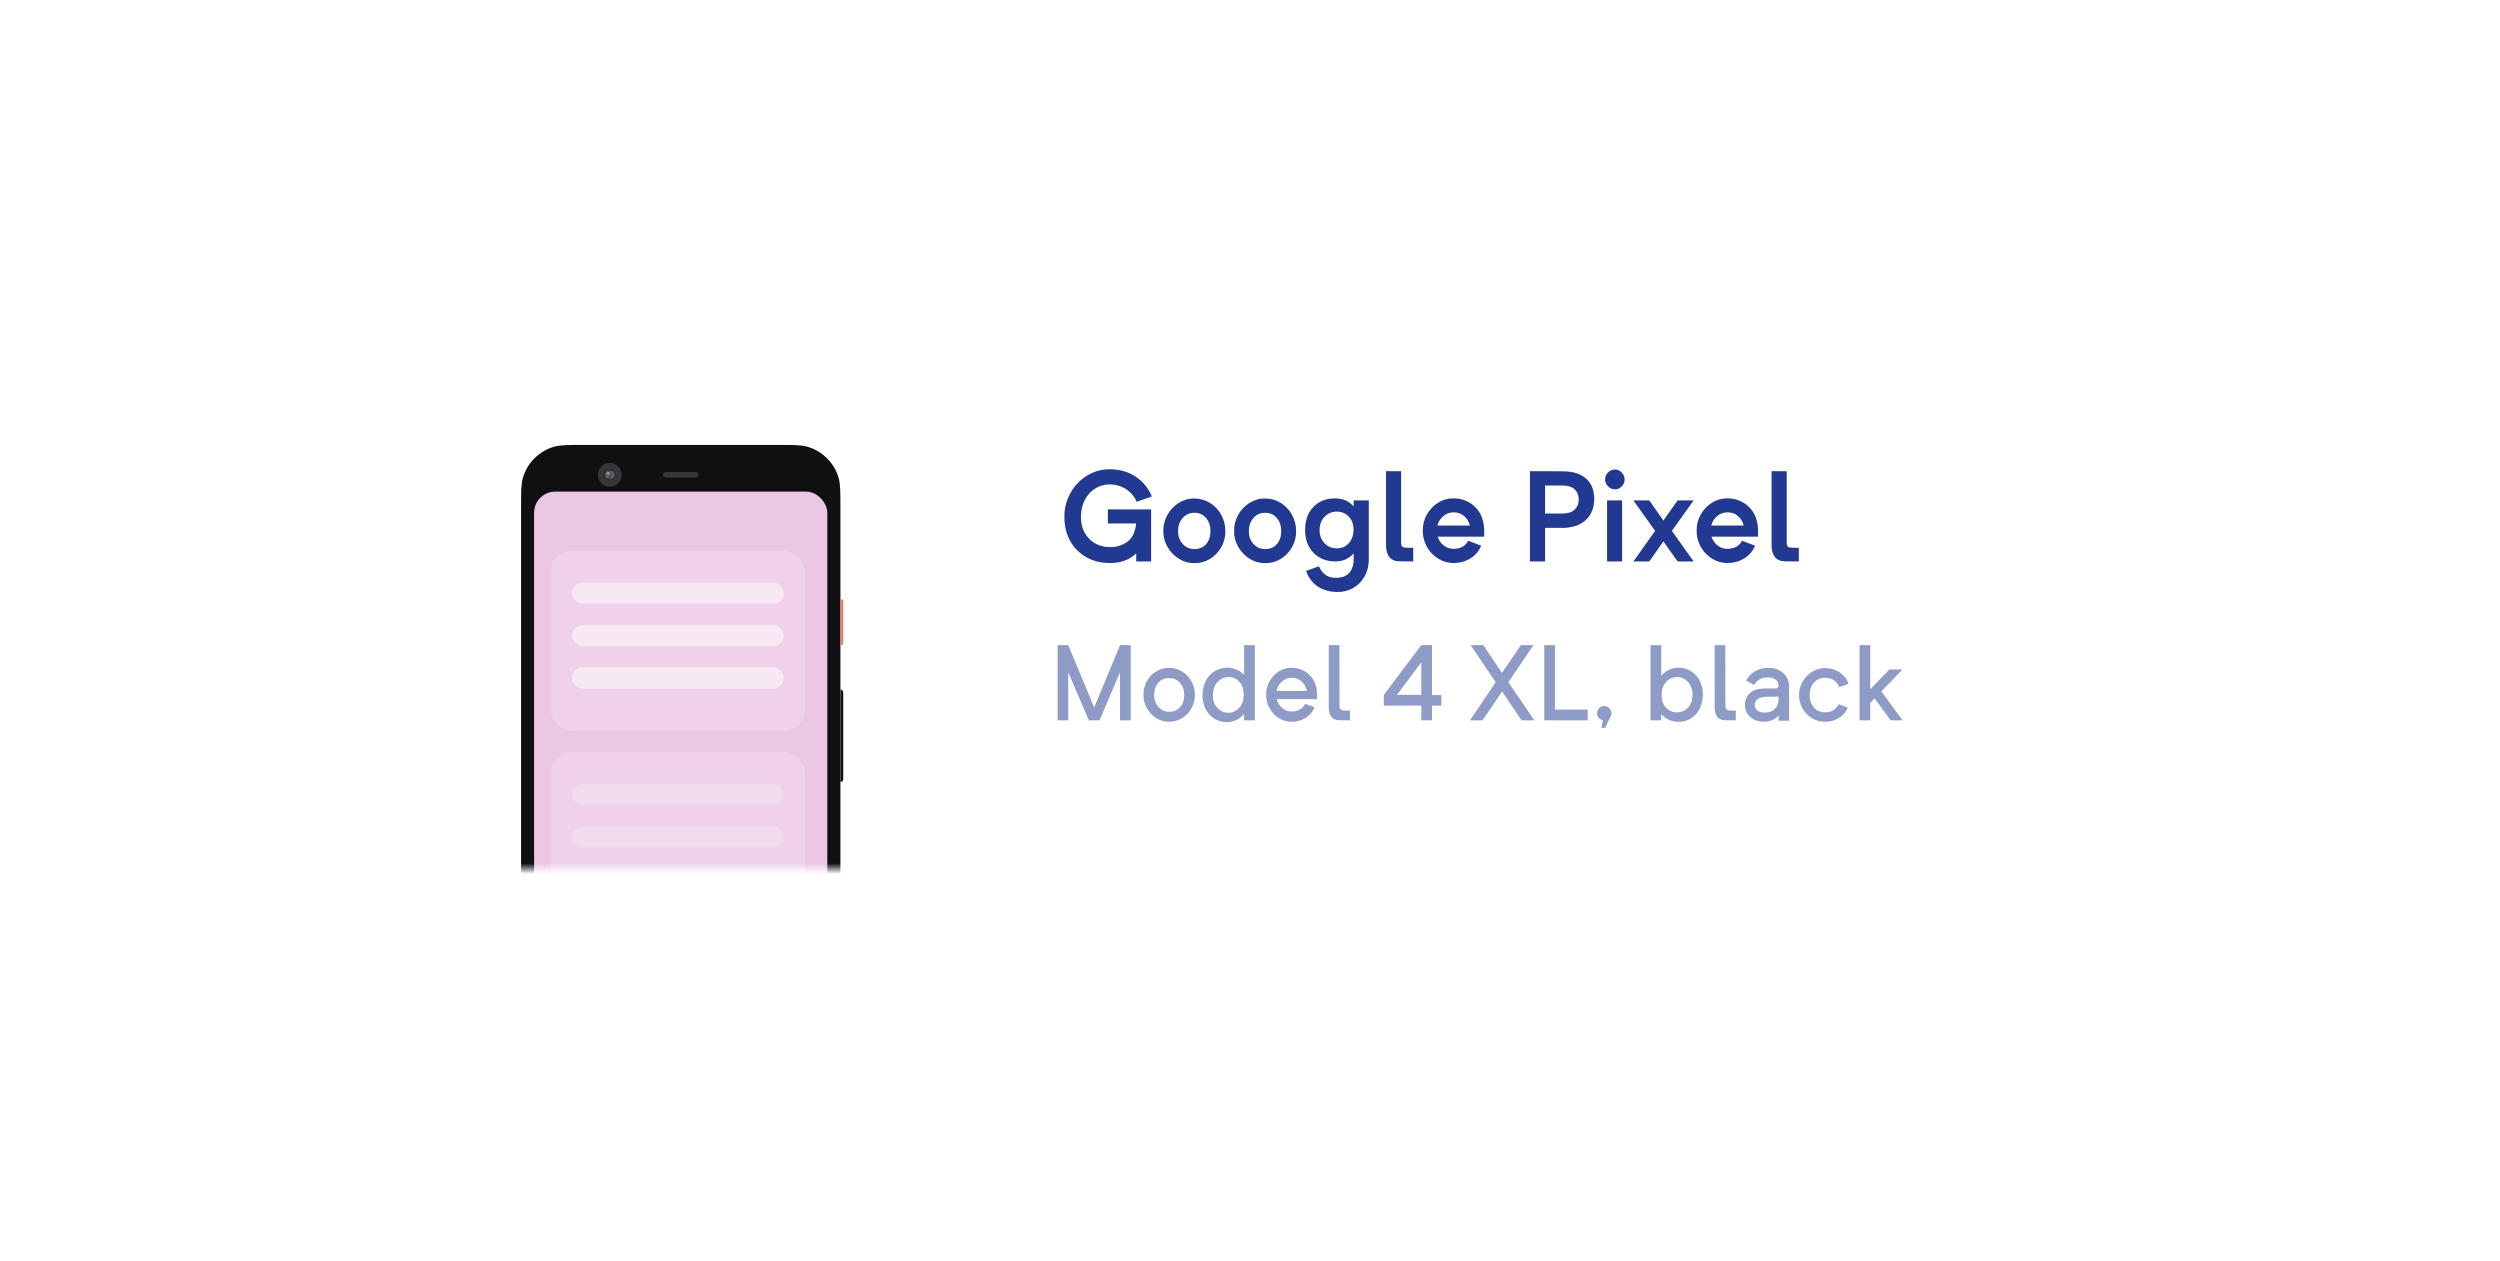
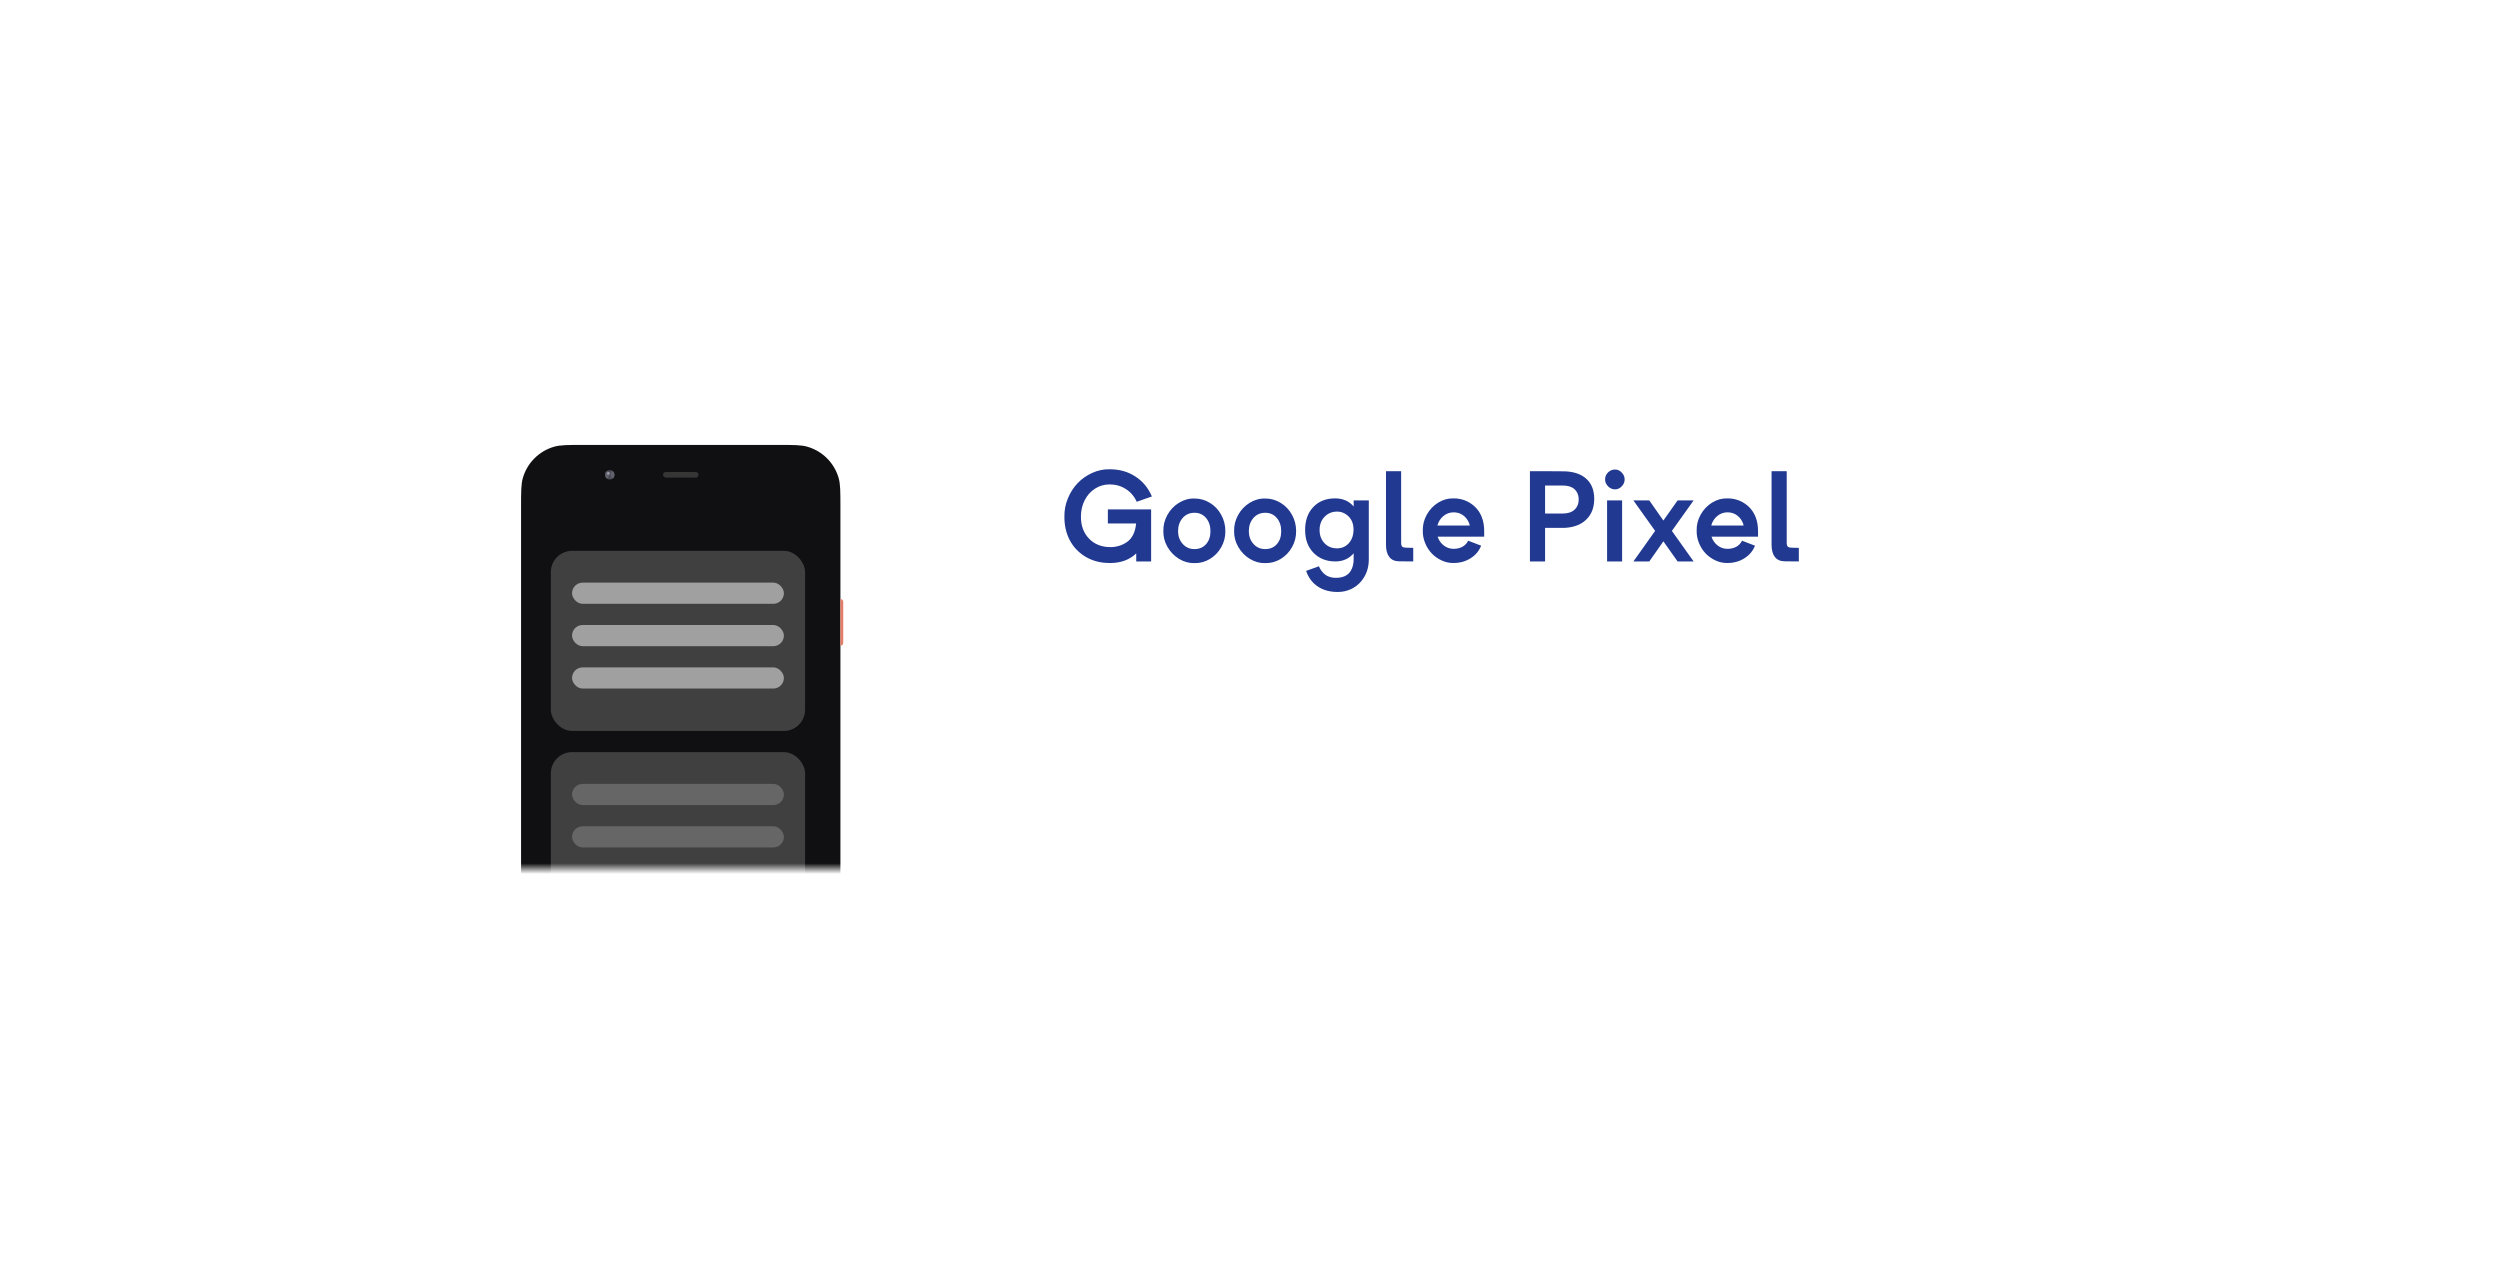
<svg xmlns="http://www.w3.org/2000/svg" width="236" height="119" viewBox="0 0 236 119" fill="none">
  <g filter="url(#filter0_d)">
    <path d="M34 35C34 31.686 36.686 29 40 29H198C201.314 29 204 31.686 204 35V76C204 79.314 201.314 82 198 82H40C36.686 82 34 79.314 34 76V35Z" fill="white" />
  </g>
  <mask id="mask0" mask-type="alpha" maskUnits="userSpaceOnUse" x="34" y="29" width="170" height="53">
    <path d="M34 35C34 31.686 36.686 29 40 29H198C201.314 29 204 31.686 204 35V76C204 79.314 201.314 82 198 82H40C36.686 82 34 79.314 34 76V35Z" fill="white" />
  </mask>
  <g mask="url(#mask0)">
    <path d="M49.188 47.875C49.188 46.428 49.188 45.705 49.359 45.114C49.772 43.694 50.882 42.584 52.302 42.172C52.892 42 53.616 42 55.062 42H73.462C74.908 42 75.632 42 76.222 42.172C77.642 42.584 78.752 43.694 79.165 45.114C79.336 45.705 79.336 46.428 79.336 47.875V100.125C79.336 101.572 79.336 102.295 79.165 102.886C78.752 104.306 77.642 105.416 76.222 105.828C75.632 106 74.908 106 73.462 106H55.062C53.616 106 52.892 106 52.302 105.828C50.882 105.416 49.772 104.306 49.359 102.886C49.188 102.295 49.188 101.572 49.188 100.125V47.875Z" fill="#101012" />
    <path d="M79.338 56.545C79.484 56.545 79.602 56.664 79.602 56.81V60.689C79.602 60.835 79.484 60.953 79.338 60.953V56.545Z" fill="#E37D67" />
-     <path d="M79.338 65.097C79.484 65.097 79.602 65.215 79.602 65.361V73.559C79.602 73.705 79.484 73.824 79.338 73.824V65.097Z" fill="#101012" />
-     <path d="M49.715 47.924C49.715 46.596 49.715 45.931 49.872 45.389C50.251 44.085 51.271 43.065 52.575 42.687C53.117 42.529 53.781 42.529 55.11 42.529H73.411C74.739 42.529 75.403 42.529 75.946 42.687C77.25 43.065 78.269 44.085 78.648 45.389C78.806 45.931 78.806 46.596 78.806 47.924V100.076C78.806 101.405 78.806 102.069 78.648 102.611C78.269 103.915 77.25 104.935 75.946 105.314C75.403 105.471 74.739 105.471 73.411 105.471H55.11C53.781 105.471 53.117 105.471 52.575 105.314C51.271 104.935 50.251 103.915 49.872 102.611C49.715 102.069 49.715 101.405 49.715 100.076V47.924Z" fill="#101012" />
    <path fill-rule="evenodd" clip-rule="evenodd" d="M73.411 42.617H55.11C53.775 42.617 53.127 42.618 52.6 42.771C51.325 43.142 50.328 44.139 49.957 45.414C49.804 45.941 49.803 46.589 49.803 47.924V100.076C49.803 101.411 49.804 102.059 49.957 102.586C50.328 103.861 51.325 104.859 52.6 105.229C53.127 105.382 53.775 105.383 55.11 105.383H73.411C74.745 105.383 75.394 105.382 75.921 105.229C77.196 104.859 78.193 103.861 78.564 102.586C78.717 102.059 78.718 101.411 78.718 100.076V47.924C78.718 46.589 78.717 45.941 78.564 45.414C78.193 44.139 77.196 43.142 75.921 42.771C75.394 42.618 74.745 42.617 73.411 42.617ZM49.872 45.389C49.715 45.931 49.715 46.596 49.715 47.924V100.076C49.715 101.405 49.715 102.069 49.872 102.611C50.251 103.915 51.271 104.935 52.575 105.314C53.117 105.471 53.781 105.471 55.11 105.471H73.411C74.739 105.471 75.403 105.471 75.946 105.314C77.25 104.935 78.269 103.915 78.648 102.611C78.806 102.069 78.806 101.405 78.806 100.076V47.924C78.806 46.596 78.806 45.931 78.648 45.389C78.269 44.085 77.25 43.065 75.946 42.687C75.403 42.529 74.739 42.529 73.411 42.529H55.11C53.781 42.529 53.117 42.529 52.575 42.687C51.271 43.065 50.251 44.085 49.872 45.389Z" fill="#101012" />
-     <rect x="50.417" y="46.408" width="27.68" height="57.124" rx="2" fill="#EBC7E3" />
    <rect opacity="0.2" x="52" y="52" width="24" height="17" rx="2" fill="white" />
    <rect opacity="0.5" x="54" y="55" width="20" height="2" rx="1" fill="white" />
    <rect opacity="0.2" x="54" y="74" width="20" height="2" rx="1" fill="white" />
    <rect opacity="0.5" x="54" y="59" width="20" height="2" rx="1" fill="white" />
    <rect opacity="0.2" x="54" y="78" width="20" height="2" rx="1" fill="white" />
    <rect opacity="0.5" x="54" y="63" width="20" height="2" rx="1" fill="white" />
    <rect opacity="0.2" x="52" y="71" width="24" height="17" rx="2" fill="white" />
-     <circle cx="57.563" cy="44.821" r="0.828" fill="#242426" stroke="#363636" stroke-width="0.598" />
    <ellipse cx="57.563" cy="44.821" rx="0.441" ry="0.441" fill="#4D4D59" />
    <path fill-rule="evenodd" clip-rule="evenodd" d="M57.299 44.468C57.192 44.549 57.123 44.677 57.123 44.821C57.123 44.965 57.192 45.093 57.299 45.174C57.406 45.093 57.475 44.965 57.475 44.821C57.475 44.677 57.406 44.549 57.299 44.468ZM57.828 44.468C57.72 44.549 57.651 44.677 57.651 44.821C57.651 44.966 57.72 45.094 57.827 45.174C57.935 45.094 58.004 44.966 58.004 44.821C58.004 44.677 57.935 44.549 57.828 44.468Z" fill="#61616D" />
    <ellipse cx="57.431" cy="44.689" rx="0.132" ry="0.132" fill="#9C9CA8" />
    <rect x="62.722" y="44.688" width="3.085" height="0.264" rx="0.132" fill="#242426" stroke="#363636" stroke-width="0.264" />
-     <path opacity="0.5" d="M106.739 68H105.729V63.459L103.79 68H102.789L100.841 63.459V68H99.84V60.9H100.841L103.292 66.789L105.729 60.9H106.739V68ZM110.372 68.132C109.946 68.142 109.542 68.029 109.161 67.795C108.784 67.561 108.484 67.246 108.263 66.853C108.041 66.459 107.936 66.04 107.945 65.598C107.936 65.142 108.038 64.717 108.253 64.323C108.471 63.926 108.769 63.612 109.146 63.381C109.527 63.15 109.936 63.039 110.372 63.049C110.815 63.049 111.222 63.163 111.593 63.391C111.964 63.615 112.257 63.925 112.472 64.318C112.687 64.709 112.794 65.135 112.794 65.598C112.794 66.06 112.687 66.486 112.472 66.877C112.257 67.264 111.964 67.57 111.593 67.795C111.222 68.019 110.815 68.132 110.372 68.132ZM110.372 64.011C109.936 64.011 109.589 64.164 109.332 64.47C109.075 64.776 108.946 65.157 108.946 65.612C108.946 66.052 109.08 66.424 109.347 66.731C109.614 67.037 109.955 67.189 110.372 67.189C110.802 67.189 111.145 67.043 111.402 66.75C111.663 66.457 111.793 66.078 111.793 65.612C111.793 65.15 111.661 64.768 111.397 64.465C111.134 64.162 110.792 64.011 110.372 64.011ZM117.442 60.9H118.458V68H117.442V67.399C117.237 67.644 116.992 67.834 116.705 67.971C116.422 68.104 116.121 68.171 115.802 68.171C115.483 68.171 115.18 68.107 114.894 67.981C114.61 67.85 114.363 67.671 114.151 67.443C113.943 67.212 113.78 66.927 113.663 66.589C113.549 66.25 113.499 65.884 113.512 65.49H113.521C113.541 65.096 113.619 64.742 113.756 64.426C113.893 64.107 114.068 63.848 114.283 63.649C114.501 63.448 114.744 63.295 115.011 63.19C115.281 63.083 115.564 63.029 115.86 63.029C116.166 63.029 116.456 63.088 116.729 63.205C117.006 63.319 117.244 63.483 117.442 63.698V60.9ZM117.408 65.588C117.408 65.074 117.271 64.667 116.998 64.367C116.728 64.068 116.389 63.918 115.982 63.918C115.589 63.918 115.247 64.064 114.957 64.357C114.671 64.65 114.518 65.047 114.498 65.549H114.488C114.479 66.06 114.614 66.477 114.894 66.799C115.177 67.121 115.525 67.282 115.938 67.282C116.355 67.282 116.703 67.126 116.983 66.814C117.267 66.501 117.408 66.092 117.408 65.588ZM124.337 65.612L124.327 65.998H120.528C120.613 66.34 120.785 66.621 121.046 66.843C121.306 67.061 121.603 67.17 121.935 67.17C122.231 67.17 122.491 67.105 122.716 66.975C122.944 66.841 123.106 66.664 123.204 66.442L124.088 66.769C123.922 67.186 123.645 67.518 123.258 67.766C122.87 68.01 122.429 68.132 121.935 68.132C121.515 68.142 121.116 68.031 120.738 67.8C120.364 67.565 120.066 67.25 119.845 66.853C119.623 66.452 119.518 66.027 119.527 65.578C119.518 65.129 119.623 64.707 119.845 64.314C120.066 63.916 120.364 63.602 120.738 63.371C121.113 63.14 121.511 63.029 121.935 63.039C122.433 63.039 122.88 63.171 123.277 63.435C123.674 63.698 123.961 64.053 124.137 64.499C124.27 64.818 124.337 65.189 124.337 65.612ZM120.504 65.231H123.365C123.349 65.124 123.313 65.005 123.258 64.875C123.202 64.745 123.139 64.639 123.067 64.558C122.953 64.379 122.796 64.239 122.594 64.138C122.395 64.034 122.175 63.981 121.935 63.981C121.596 63.981 121.292 64.1 121.021 64.338C120.751 64.572 120.579 64.87 120.504 65.231ZM127.433 68L126.451 67.99C125.774 67.99 125.436 67.58 125.436 66.76V60.9H126.441L126.451 66.608C126.451 66.784 126.487 66.906 126.559 66.975C126.63 67.04 126.743 67.072 126.896 67.072L127.433 67.082V68ZM136.061 65.612V66.618L135.182 66.608V68H134.171V66.608H130.631V65.598L134.171 60.9H135.182V65.612H136.061ZM131.871 65.598H134.171V62.522L131.871 65.598ZM144.84 68H143.639L141.798 65.28L139.947 68H138.761L141.197 64.401L138.829 60.9H140.021L141.788 63.518L143.57 60.9H144.757L142.389 64.401L144.84 68ZM146.788 66.989H149.879V68H145.919H145.777V60.9H146.788V66.989ZM152.032 67.648L151.524 68.708H151.163L151.314 67.99C151.152 67.954 151.018 67.876 150.914 67.756C150.813 67.632 150.763 67.491 150.763 67.331C150.763 67.145 150.829 66.986 150.963 66.853C151.096 66.719 151.256 66.652 151.441 66.652C151.627 66.652 151.786 66.719 151.92 66.853C152.053 66.986 152.12 67.145 152.12 67.331C152.12 67.455 152.091 67.561 152.032 67.648ZM160.753 65.72H160.743C160.724 66.104 160.647 66.452 160.514 66.765C160.38 67.077 160.208 67.333 159.996 67.531C159.785 67.727 159.549 67.878 159.288 67.985C159.028 68.09 158.756 68.142 158.473 68.142C157.815 68.142 157.265 67.901 156.822 67.419V68H155.807V60.9H156.822V63.801C157.024 63.55 157.27 63.36 157.56 63.23C157.853 63.096 158.163 63.029 158.492 63.029C158.808 63.033 159.106 63.101 159.386 63.234C159.669 63.365 159.913 63.544 160.118 63.772C160.326 63.999 160.488 64.283 160.602 64.621C160.715 64.96 160.766 65.326 160.753 65.72ZM159.776 65.651C159.786 65.14 159.649 64.724 159.366 64.401C159.086 64.079 158.74 63.918 158.326 63.918C157.91 63.918 157.56 64.074 157.276 64.387C156.996 64.699 156.856 65.111 156.856 65.622C156.856 66.12 156.995 66.516 157.271 66.809C157.548 67.102 157.885 67.248 158.282 67.248C158.696 67.248 159.042 67.108 159.322 66.828C159.602 66.545 159.754 66.153 159.776 65.651ZM163.858 68L162.877 67.99C162.2 67.99 161.861 67.58 161.861 66.76V60.9H162.867L162.877 66.608C162.877 66.784 162.913 66.906 162.984 66.975C163.056 67.04 163.168 67.072 163.321 67.072L163.858 67.082V68ZM168.893 64.851V68.039H167.901V67.551C167.732 67.733 167.53 67.876 167.296 67.981C167.065 68.081 166.817 68.132 166.554 68.132C166.026 68.132 165.59 67.992 165.245 67.712C164.907 67.425 164.732 67.051 164.723 66.589C164.71 66.322 164.763 66.071 164.884 65.837C165.004 65.603 165.177 65.414 165.401 65.27C165.688 65.085 166.135 64.992 166.744 64.992H167.574C167.805 64.992 167.911 64.885 167.892 64.67C167.869 64.426 167.765 64.245 167.579 64.128C167.394 64.011 167.151 63.952 166.852 63.952C166.279 63.952 165.859 64.188 165.592 64.66L164.835 64.24C165.287 63.446 165.997 63.049 166.964 63.049C167.517 63.049 167.976 63.213 168.341 63.542C168.709 63.867 168.893 64.304 168.893 64.851ZM167.901 66.042V65.759C167.595 65.772 167.213 65.778 166.754 65.778C166.409 65.778 166.137 65.847 165.938 65.983C165.743 66.12 165.646 66.306 165.646 66.54C165.646 66.778 165.73 66.958 165.899 67.082C166.069 67.206 166.297 67.268 166.583 67.268C166.974 67.268 167.285 67.162 167.516 66.95C167.75 66.739 167.879 66.436 167.901 66.042ZM174.508 64.548L173.619 64.87C173.515 64.593 173.352 64.377 173.131 64.221C172.91 64.061 172.633 63.981 172.301 63.981C171.858 63.981 171.5 64.138 171.227 64.45C170.963 64.753 170.831 65.144 170.831 65.622C170.831 66.091 170.963 66.477 171.227 66.779C171.493 67.085 171.852 67.238 172.301 67.238C172.61 67.238 172.874 67.167 173.092 67.023C173.313 66.88 173.469 66.696 173.561 66.472L174.43 66.809C174.264 67.216 173.99 67.538 173.609 67.775C173.232 68.013 172.796 68.132 172.301 68.132C171.865 68.142 171.454 68.034 171.07 67.81C170.689 67.582 170.385 67.272 170.157 66.882C169.933 66.491 169.824 66.071 169.83 65.622C169.824 65.287 169.887 64.961 170.021 64.645C170.157 64.326 170.338 64.051 170.562 63.82C170.787 63.586 171.052 63.4 171.358 63.264C171.668 63.127 171.982 63.062 172.301 63.068C172.815 63.068 173.272 63.203 173.673 63.474C174.076 63.744 174.355 64.102 174.508 64.548ZM178.482 68L176.959 65.92L176.549 66.35V68H175.543V60.9H176.549V65.061L178.36 63.2H179.601L177.599 65.27L179.601 68H178.482Z" fill="#213991" />
    <path d="M104.582 49.414V48.09H108.666V53H107.26V52.244C106.623 52.846 105.811 53.147 104.822 53.147C103.955 53.158 103.188 52.971 102.52 52.584C101.852 52.193 101.342 51.666 100.99 51.002C100.643 50.338 100.473 49.596 100.48 48.775C100.469 48.185 100.576 47.613 100.803 47.059C101.029 46.504 101.336 46.023 101.723 45.617C102.109 45.211 102.568 44.887 103.1 44.645C103.631 44.402 104.182 44.287 104.752 44.299C105.678 44.299 106.488 44.527 107.184 44.984C107.883 45.438 108.4 46.065 108.736 46.865L107.307 47.369C107.076 46.853 106.732 46.451 106.275 46.162C105.822 45.873 105.314 45.728 104.752 45.728C104.24 45.728 103.777 45.863 103.363 46.133C102.949 46.398 102.625 46.764 102.391 47.228C102.156 47.693 102.039 48.209 102.039 48.775C102.039 49.627 102.295 50.318 102.807 50.85C103.322 51.381 103.994 51.647 104.822 51.647C105.416 51.647 105.949 51.478 106.422 51.143C106.891 50.795 107.166 50.227 107.248 49.438V49.414H104.582ZM112.756 53.158C112.244 53.17 111.758 53.035 111.297 52.754C110.84 52.473 110.477 52.096 110.207 51.623C109.938 51.15 109.809 50.654 109.82 50.135C109.809 49.596 109.936 49.088 110.201 48.611C110.467 48.131 110.828 47.75 111.285 47.469C111.746 47.184 112.236 47.047 112.756 47.059C113.287 47.059 113.775 47.197 114.221 47.475C114.67 47.748 115.023 48.121 115.281 48.594C115.543 49.066 115.674 49.58 115.674 50.135C115.682 50.674 115.553 51.18 115.287 51.652C115.025 52.121 114.668 52.492 114.215 52.766C113.762 53.039 113.275 53.17 112.756 53.158ZM112.756 48.406C112.299 48.406 111.926 48.572 111.637 48.904C111.352 49.236 111.209 49.65 111.209 50.147C111.209 50.615 111.354 51.014 111.643 51.342C111.932 51.67 112.303 51.834 112.756 51.834C113.213 51.834 113.578 51.68 113.852 51.371C114.129 51.059 114.268 50.65 114.268 50.147C114.268 49.643 114.129 49.227 113.852 48.898C113.574 48.57 113.209 48.406 112.756 48.406ZM119.436 53.158C118.924 53.17 118.438 53.035 117.977 52.754C117.52 52.473 117.156 52.096 116.887 51.623C116.617 51.15 116.488 50.654 116.5 50.135C116.488 49.596 116.615 49.088 116.881 48.611C117.146 48.131 117.508 47.75 117.965 47.469C118.426 47.184 118.916 47.047 119.436 47.059C119.967 47.059 120.455 47.197 120.9 47.475C121.35 47.748 121.703 48.121 121.961 48.594C122.223 49.066 122.354 49.58 122.354 50.135C122.361 50.674 122.232 51.18 121.967 51.652C121.705 52.121 121.348 52.492 120.895 52.766C120.441 53.039 119.955 53.17 119.436 53.158ZM119.436 48.406C118.979 48.406 118.605 48.572 118.316 48.904C118.031 49.236 117.889 49.65 117.889 50.147C117.889 50.615 118.033 51.014 118.322 51.342C118.611 51.67 118.982 51.834 119.436 51.834C119.893 51.834 120.258 51.68 120.531 51.371C120.809 51.059 120.947 50.65 120.947 50.147C120.947 49.643 120.809 49.227 120.531 48.898C120.254 48.57 119.889 48.406 119.436 48.406ZM127.785 47.24H129.215V52.795C129.215 53.6 128.982 54.283 128.518 54.846C128.248 55.178 127.92 55.434 127.533 55.613C127.146 55.793 126.727 55.883 126.273 55.883C125.34 55.883 124.584 55.605 124.006 55.051C123.682 54.727 123.445 54.34 123.297 53.891L124.51 53.457C124.6 53.695 124.74 53.91 124.932 54.102C125.229 54.398 125.623 54.547 126.115 54.547C126.775 54.547 127.24 54.328 127.51 53.891C127.693 53.59 127.785 53.225 127.785 52.795V52.232C127.344 52.744 126.768 53 126.057 53C125.221 53 124.535 52.73 124 52.191C123.469 51.648 123.203 50.93 123.203 50.035C123.203 49.125 123.461 48.4 123.977 47.861C124.492 47.318 125.178 47.047 126.033 47.047C126.771 47.047 127.355 47.303 127.785 47.815V47.24ZM127.773 49.988C127.773 49.477 127.619 49.066 127.311 48.758C127.002 48.449 126.637 48.295 126.215 48.295C125.746 48.295 125.354 48.459 125.037 48.787C124.725 49.111 124.568 49.527 124.568 50.035C124.568 50.539 124.723 50.953 125.031 51.277C125.34 51.602 125.734 51.764 126.215 51.764C126.668 51.764 127.041 51.6 127.334 51.272C127.627 50.94 127.773 50.512 127.773 49.988ZM133.41 53L132.098 52.988C131.68 52.988 131.365 52.853 131.154 52.584C130.943 52.315 130.838 51.934 130.838 51.441V44.48H132.268V51.225C132.268 51.424 132.307 51.555 132.385 51.617C132.467 51.676 132.611 51.705 132.818 51.705L133.41 51.717V53ZM140.107 50.135V50.662H135.713C135.826 51.006 136.02 51.283 136.293 51.494C136.566 51.705 136.873 51.81 137.213 51.81C137.541 51.81 137.824 51.744 138.062 51.611C138.301 51.475 138.479 51.285 138.596 51.043L139.82 51.512C139.621 52.016 139.285 52.414 138.812 52.707C138.344 53 137.811 53.147 137.213 53.147C136.834 53.154 136.465 53.076 136.105 52.912C135.746 52.748 135.434 52.529 135.168 52.256C134.902 51.978 134.691 51.65 134.535 51.272C134.379 50.889 134.305 50.496 134.312 50.094C134.301 49.555 134.428 49.049 134.693 48.576C134.963 48.1 135.322 47.723 135.771 47.445C136.225 47.168 136.705 47.035 137.213 47.047C137.818 47.047 138.359 47.205 138.836 47.522C139.316 47.838 139.664 48.268 139.879 48.81C140.031 49.197 140.107 49.639 140.107 50.135ZM135.689 49.613H138.748C138.729 49.492 138.68 49.357 138.602 49.209C138.523 49.057 138.438 48.935 138.344 48.846C138.047 48.525 137.67 48.365 137.213 48.365C136.854 48.365 136.533 48.482 136.252 48.717C135.975 48.947 135.787 49.246 135.689 49.613ZM150.496 47.094C150.492 47.914 150.242 48.565 149.746 49.045C149.254 49.525 148.572 49.787 147.701 49.83H145.855V53H144.426V44.48H145.855L147.531 44.492C148.469 44.492 149.195 44.717 149.711 45.166C150.23 45.611 150.492 46.254 150.496 47.094ZM149.031 47.094C149.012 46.699 148.875 46.391 148.621 46.168C148.371 45.945 148.004 45.834 147.52 45.834H145.855V48.477H147.52C148.012 48.477 148.389 48.352 148.65 48.102C148.912 47.848 149.039 47.512 149.031 47.094ZM151.521 45.26C151.521 45.002 151.613 44.781 151.797 44.598C151.984 44.414 152.207 44.322 152.465 44.322C152.703 44.322 152.912 44.418 153.092 44.609C153.275 44.797 153.367 45.014 153.367 45.26C153.367 45.502 153.275 45.719 153.092 45.91C152.912 46.102 152.703 46.197 152.465 46.197C152.211 46.197 151.99 46.102 151.803 45.91C151.615 45.719 151.521 45.502 151.521 45.26ZM151.709 47.24H153.127V53H151.709V47.24ZM157.826 50.117L159.877 53H158.365L157.023 51.102L155.693 53H154.193L156.244 50.117L154.193 47.24H155.693L157.023 49.139L158.365 47.24H159.877L157.826 50.117ZM165.959 50.135V50.662H161.564C161.678 51.006 161.871 51.283 162.145 51.494C162.418 51.705 162.725 51.81 163.064 51.81C163.393 51.81 163.676 51.744 163.914 51.611C164.152 51.475 164.33 51.285 164.447 51.043L165.672 51.512C165.473 52.016 165.137 52.414 164.664 52.707C164.195 53 163.662 53.147 163.064 53.147C162.686 53.154 162.316 53.076 161.957 52.912C161.598 52.748 161.285 52.529 161.02 52.256C160.754 51.978 160.543 51.65 160.387 51.272C160.23 50.889 160.156 50.496 160.164 50.094C160.152 49.555 160.279 49.049 160.545 48.576C160.814 48.1 161.174 47.723 161.623 47.445C162.076 47.168 162.557 47.035 163.064 47.047C163.67 47.047 164.211 47.205 164.688 47.522C165.168 47.838 165.516 48.268 165.73 48.81C165.883 49.197 165.959 49.639 165.959 50.135ZM161.541 49.613H164.6C164.58 49.492 164.531 49.357 164.453 49.209C164.375 49.057 164.289 48.935 164.195 48.846C163.898 48.525 163.521 48.365 163.064 48.365C162.705 48.365 162.385 48.482 162.104 48.717C161.826 48.947 161.639 49.246 161.541 49.613ZM169.809 53L168.496 52.988C168.078 52.988 167.764 52.853 167.553 52.584C167.342 52.315 167.236 51.934 167.236 51.441V44.48H168.666V51.225C168.666 51.424 168.705 51.555 168.783 51.617C168.865 51.676 169.01 51.705 169.217 51.705L169.809 51.717V53Z" fill="#213991" />
  </g>
  <defs>
    <filter id="filter0_d" x="0" y="0" width="236" height="119" filterUnits="userSpaceOnUse" color-interpolation-filters="sRGB">
      <feFlood flood-opacity="0" result="BackgroundImageFix" />
      <feColorMatrix in="SourceAlpha" type="matrix" values="0 0 0 0 0 0 0 0 0 0 0 0 0 0 0 0 0 0 127 0" />
      <feOffset dx="-1" dy="4" />
      <feGaussianBlur stdDeviation="16.5" />
      <feColorMatrix type="matrix" values="0 0 0 0 0.114 0 0 0 0 0.18 0 0 0 0 0.427 0 0 0 0.11 0" />
      <feBlend mode="normal" in2="BackgroundImageFix" result="effect1_dropShadow" />
      <feBlend mode="normal" in="SourceGraphic" in2="effect1_dropShadow" result="shape" />
    </filter>
  </defs>
</svg>